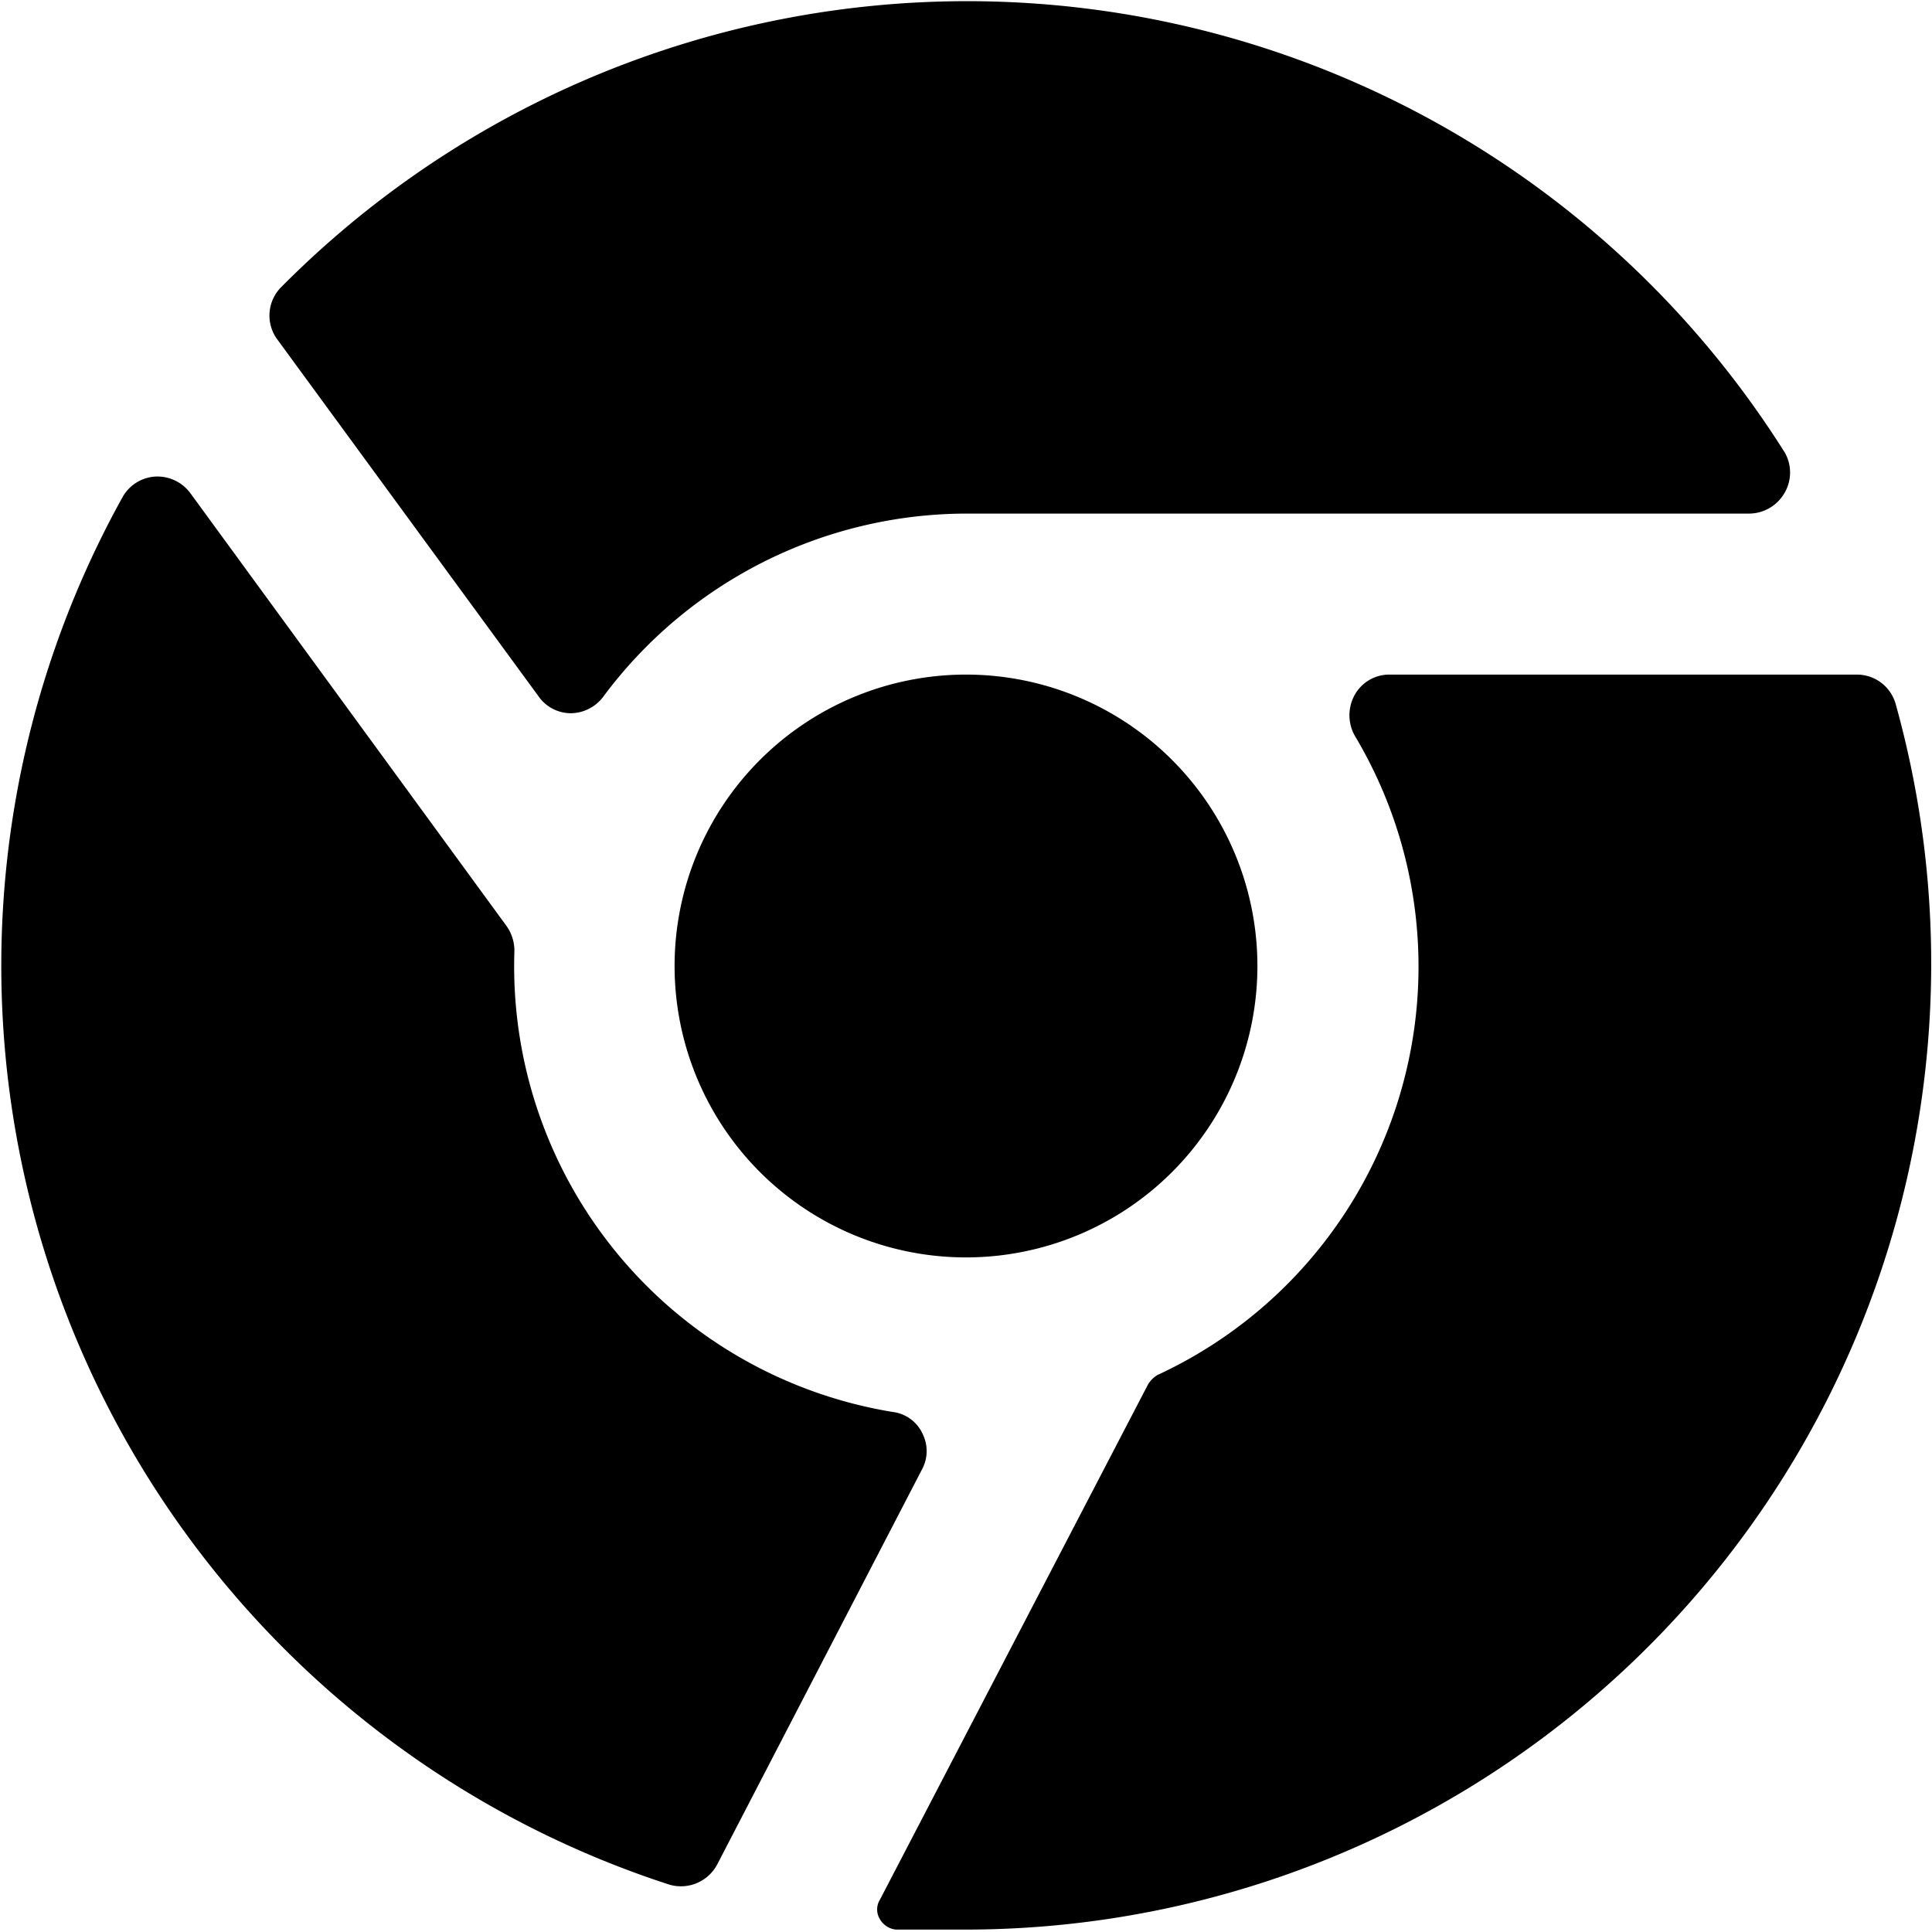
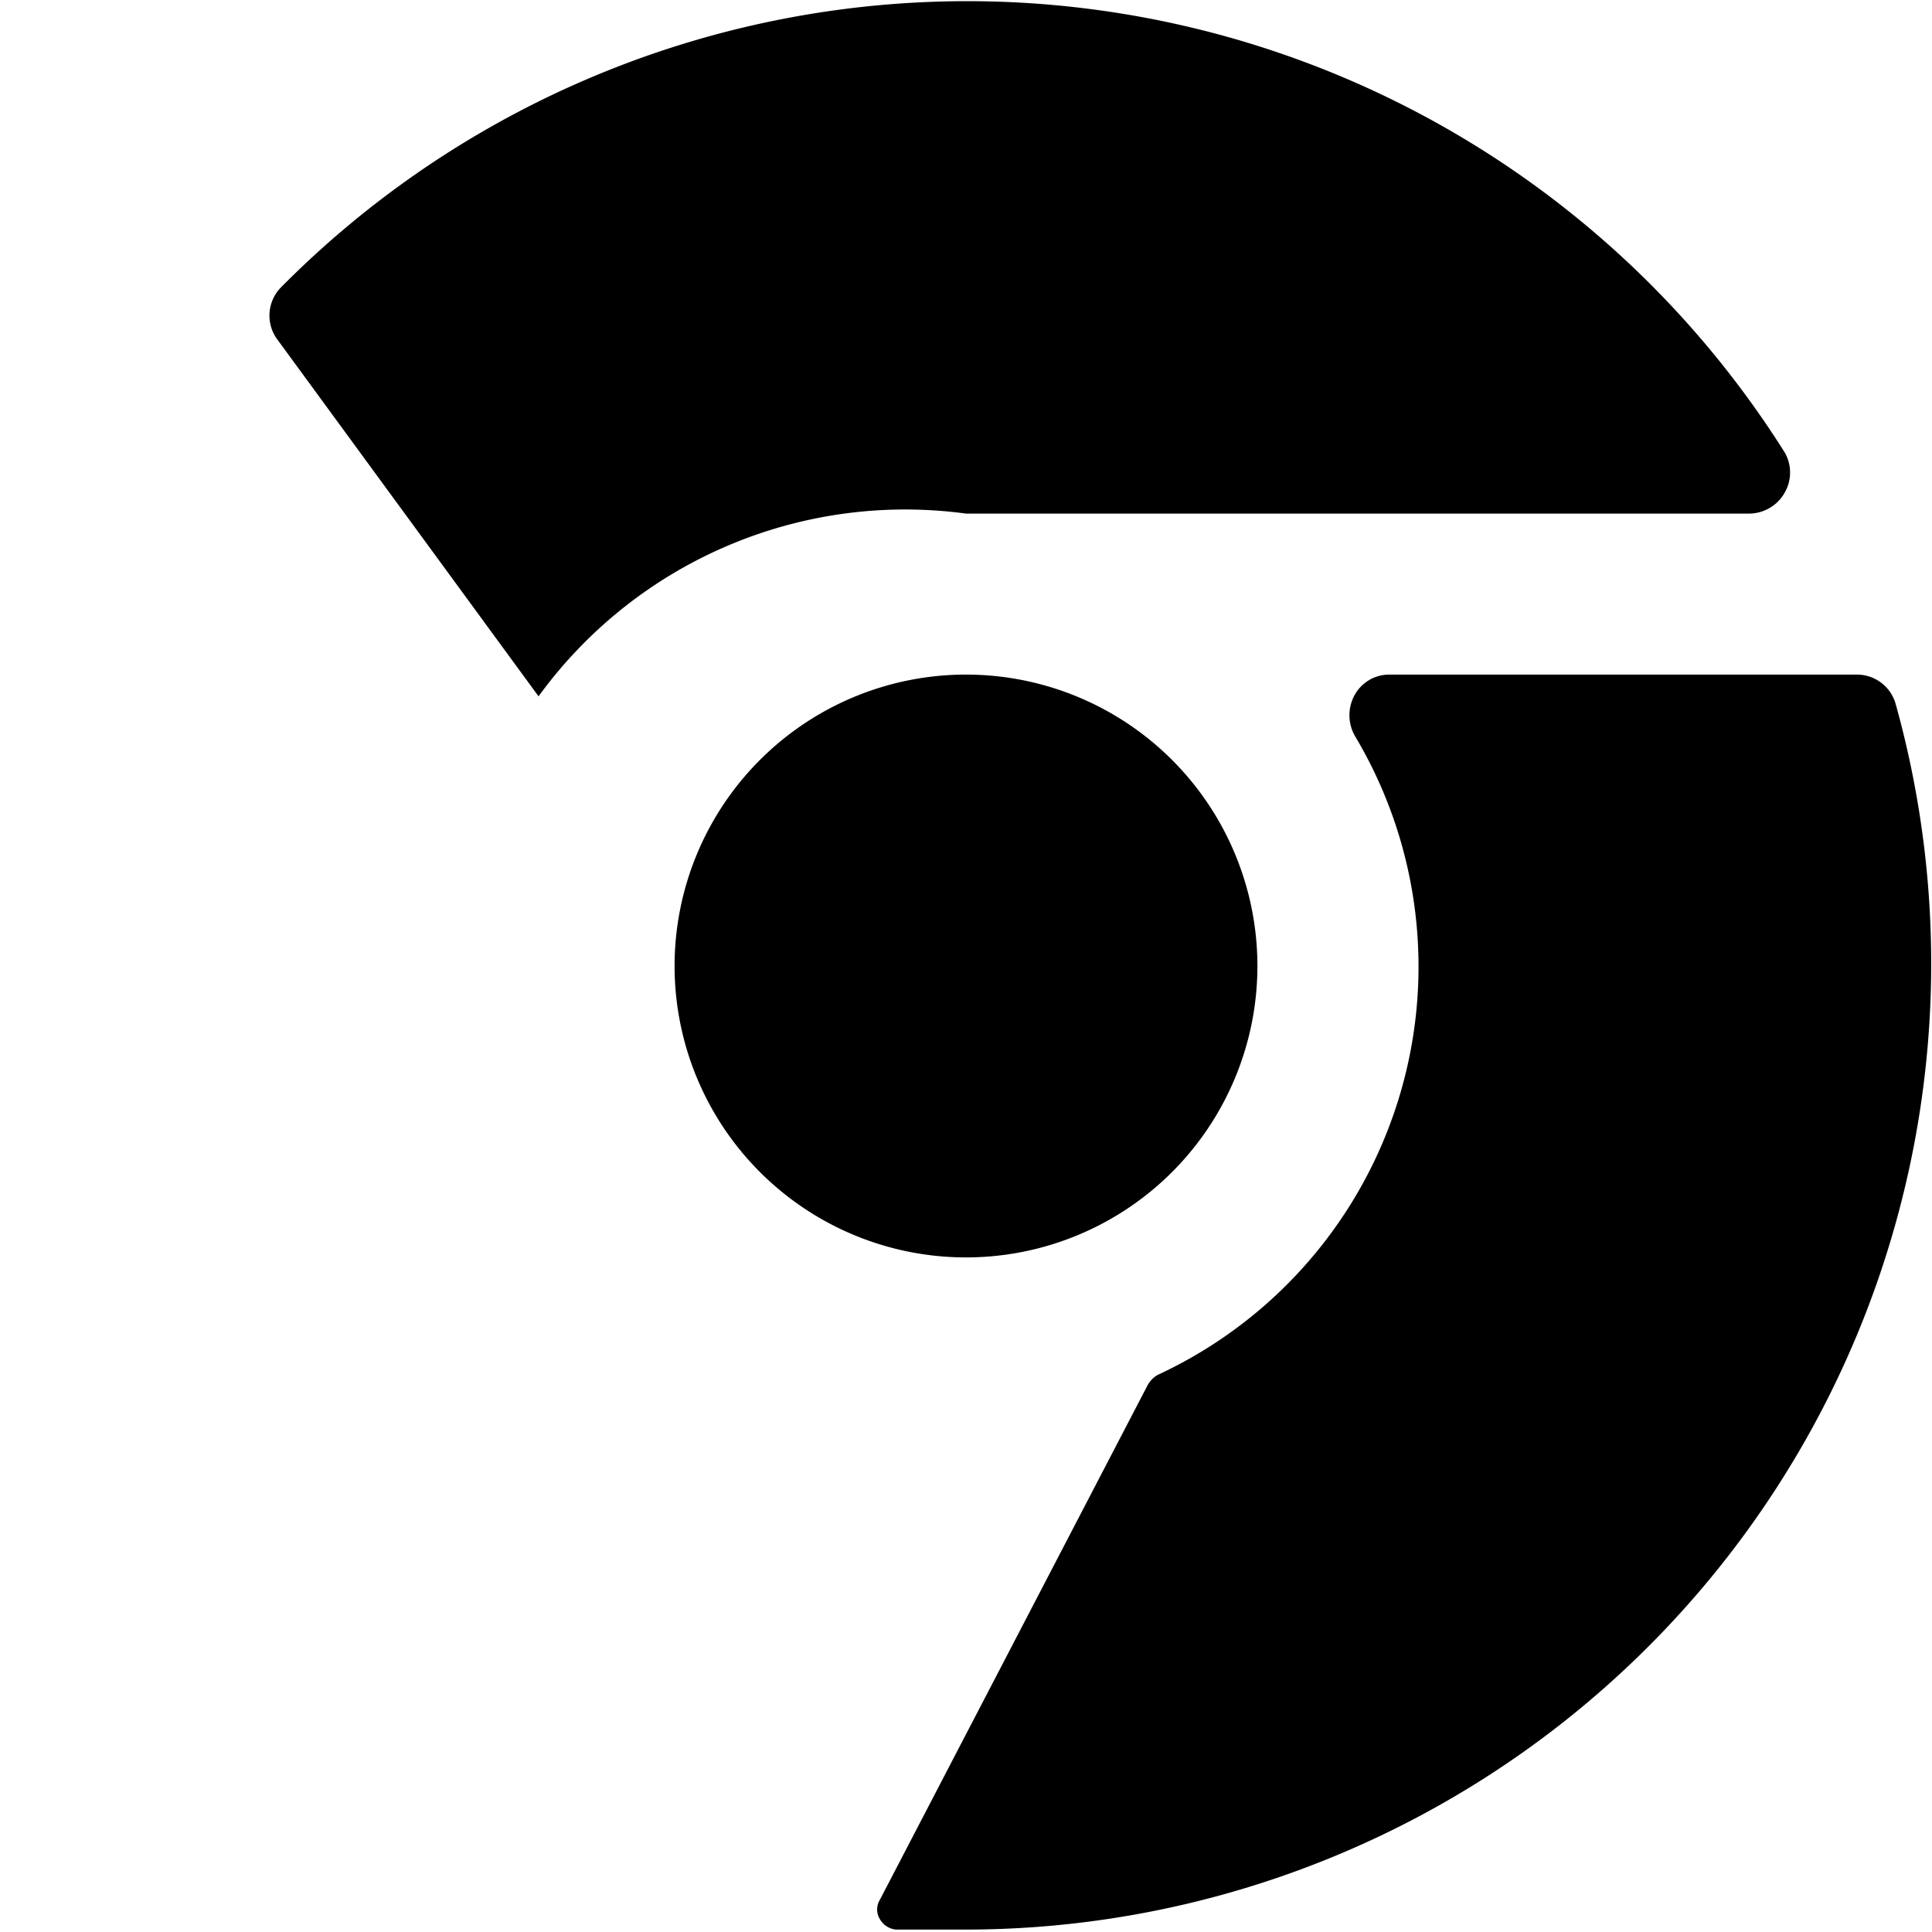
<svg xmlns="http://www.w3.org/2000/svg" viewBox="0 0 24 24" id="Chrome-Logo--Streamline-Ultimate">
  <desc>Chrome Logo Streamline Icon: https://streamlinehq.com</desc>
  <g id="Chrome-Logo--Streamline-Ultimate.svg">
    <path d="M8.38 12A3.62 3.62 0 1 0 12 8.38 3.62 3.62 0 0 0 8.38 12Z" fill="#000000" stroke-width="1" />
-     <path d="M6.69 8.65a0.49 0.49 0 0 0 0.4 0.21 0.51 0.51 0 0 0 0.4 -0.2A5.63 5.63 0 0 1 12 6.38h9.73a0.51 0.51 0 0 0 0.44 -0.26 0.5 0.5 0 0 0 0 -0.5A12 12 0 0 0 3.49 3.57a0.5 0.5 0 0 0 -0.05 0.64Z" fill="#000000" stroke-width="1" />
+     <path d="M6.69 8.65A5.63 5.63 0 0 1 12 6.38h9.73a0.51 0.51 0 0 0 0.44 -0.26 0.5 0.5 0 0 0 0 -0.5A12 12 0 0 0 3.49 3.57a0.5 0.5 0 0 0 -0.05 0.64Z" fill="#000000" stroke-width="1" />
    <path d="M23.55 8.75a0.5 0.5 0 0 0 -0.48 -0.37h-5.81a0.49 0.49 0 0 0 -0.43 0.25 0.52 0.52 0 0 0 0 0.51 5.59 5.59 0 0 1 -2.45 7.94 0.34 0.34 0 0 0 -0.12 0.12l-3.33 6.4a0.23 0.23 0 0 0 0 0.24 0.26 0.26 0 0 0 0.2 0.13l0.86 0A12 12 0 0 0 23.55 8.75Z" fill="#000000" stroke-width="1" />
-     <path d="M11.46 17.81a0.47 0.47 0 0 0 -0.37 -0.27 5.61 5.61 0 0 1 -4.7 -5.72 0.53 0.53 0 0 0 -0.1 -0.32L2.36 6.12a0.51 0.51 0 0 0 -0.43 -0.2 0.5 0.5 0 0 0 -0.41 0.26 12 12 0 0 0 6.79 17.23 0.51 0.51 0 0 0 0.6 -0.25l2.54 -4.9a0.48 0.48 0 0 0 0.01 -0.45Z" fill="#000000" stroke-width="1" />
  </g>
</svg>